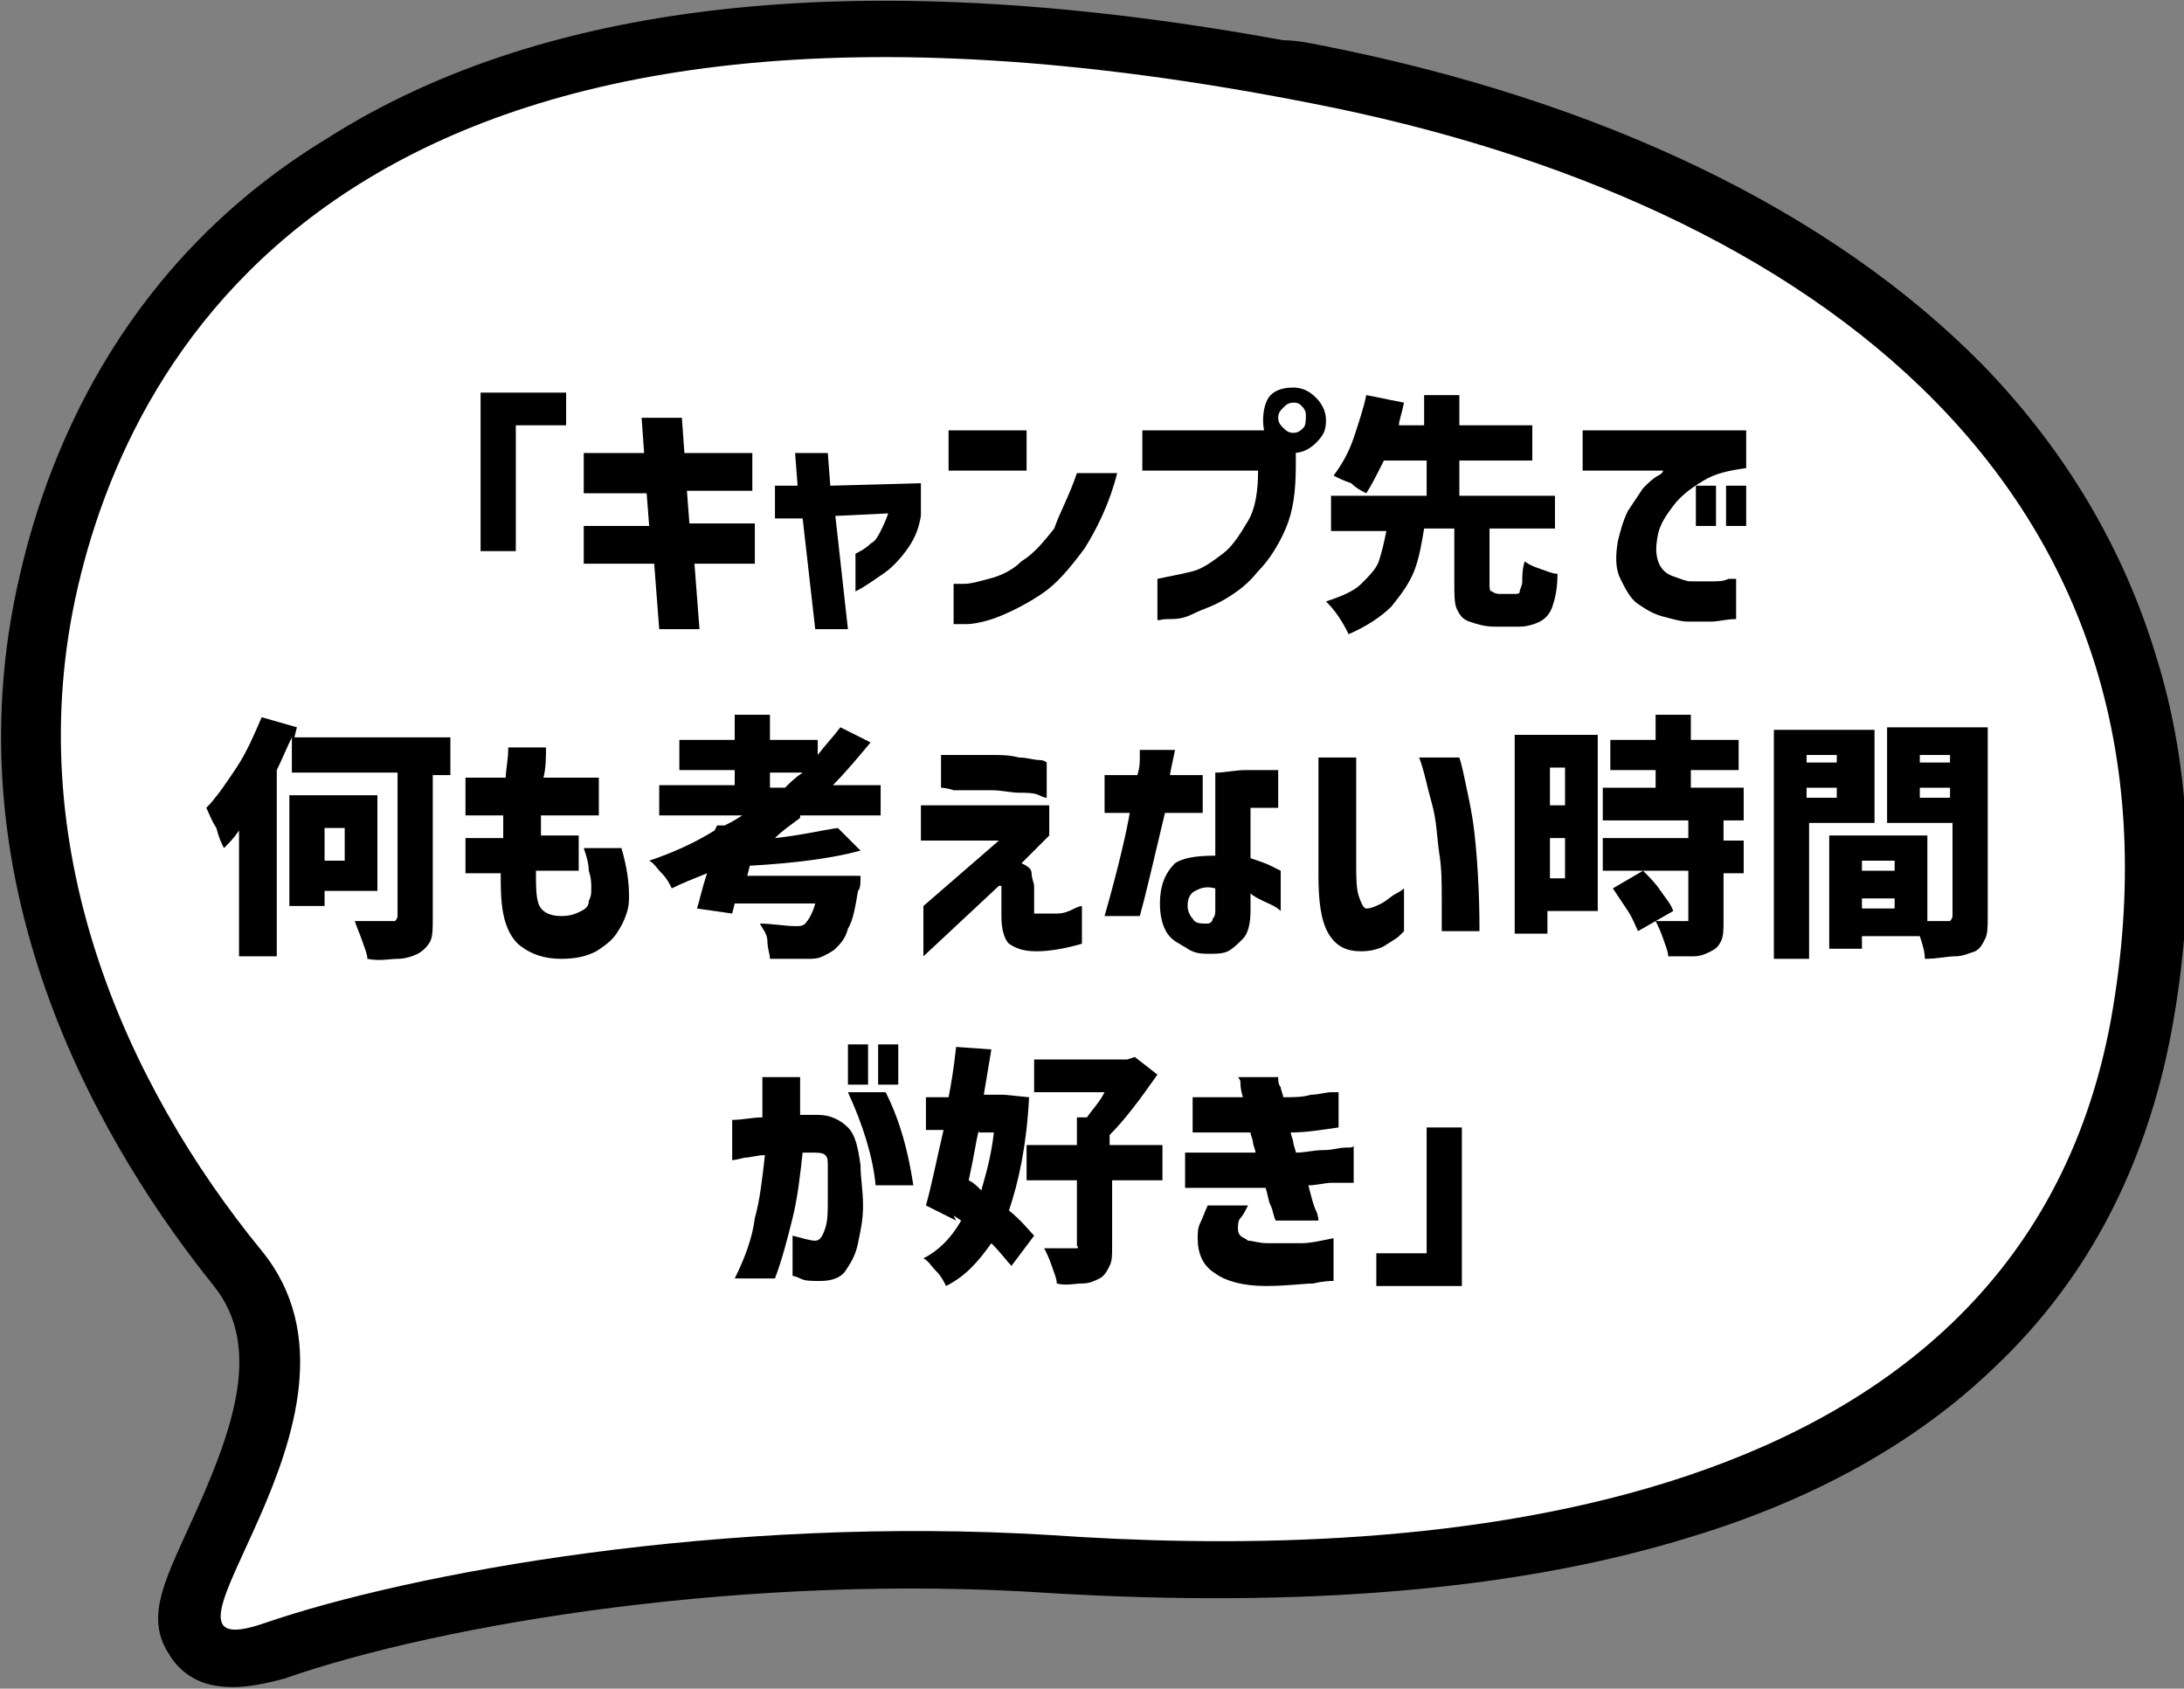
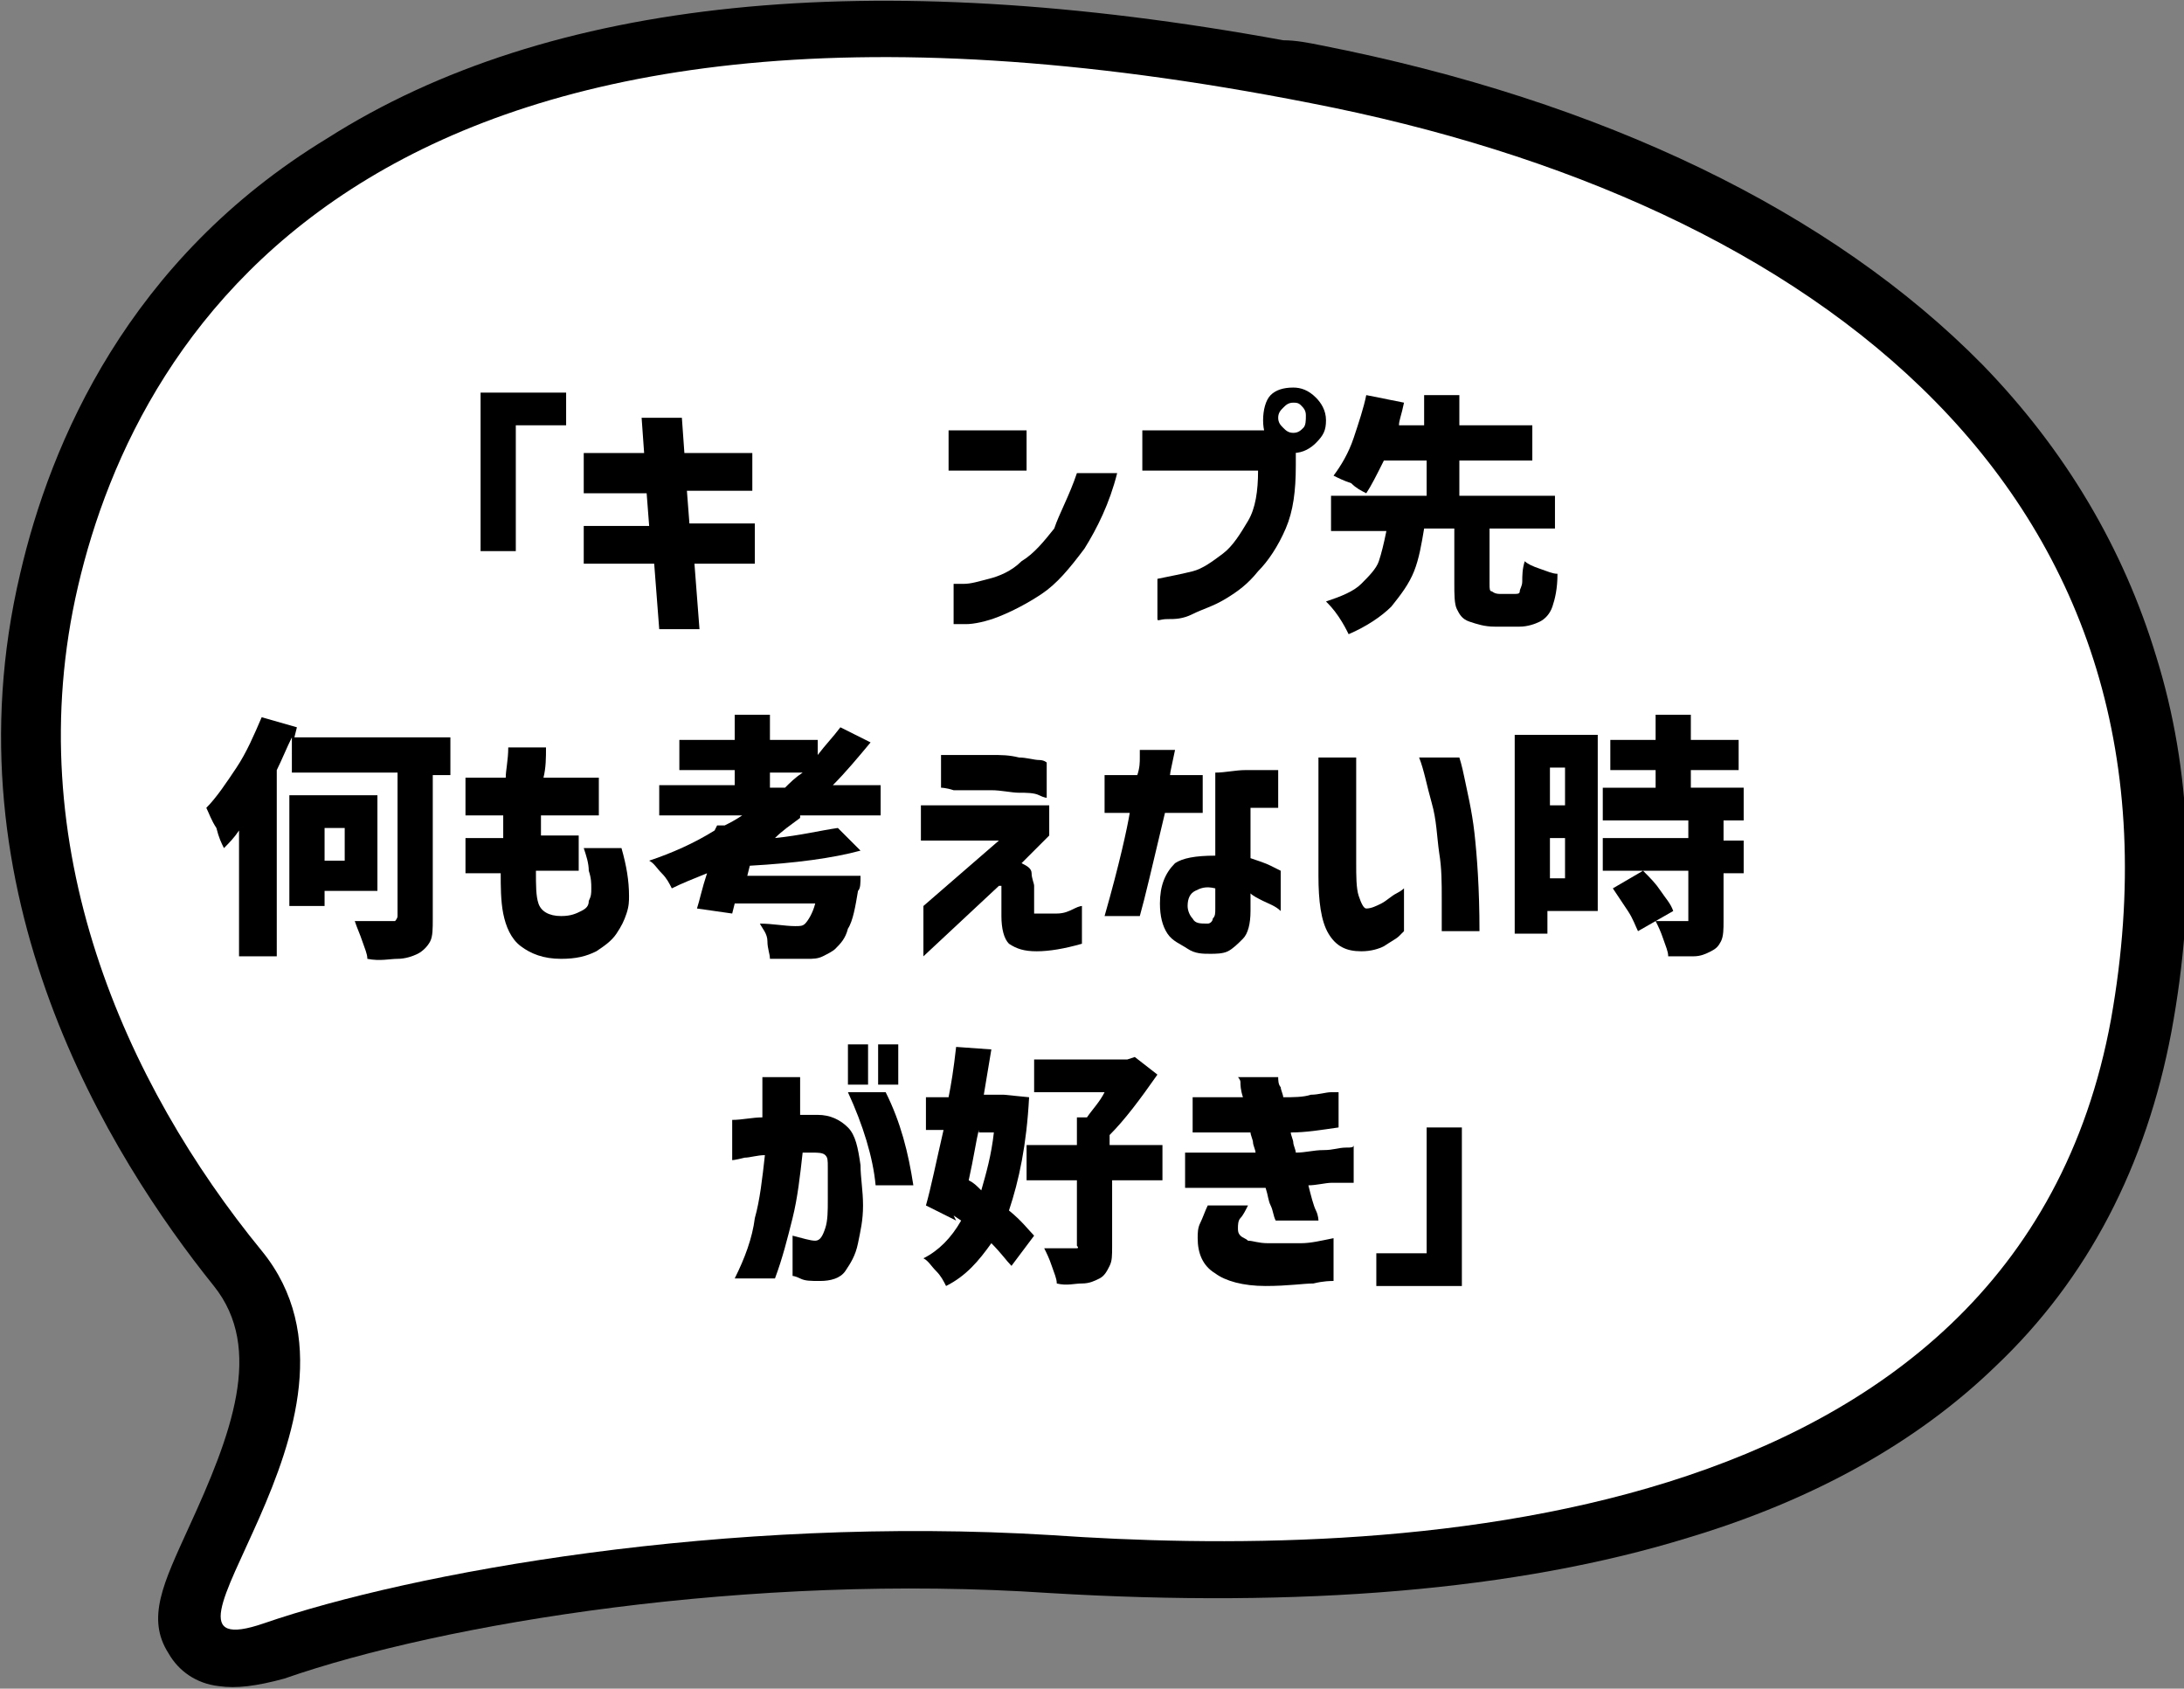
<svg xmlns="http://www.w3.org/2000/svg" version="1.1" id="レイヤー_1" x="0px" y="0px" width="86.8px" height="67.1px" viewBox="0 0 86.8 67.1" style="enable-background:new 0 0 86.8 67.1;" xml:space="preserve">
  <rect x="0" y="0" width="86.8" height="67.1" fill="#808080" stroke="none" />
  <style type="text/css">
	.st0{fill:#FFFFFF;}
</style>
  <g>
    <g>
      <path d="M8.7,67L8.7,67c0.7,0.1,1.5,0,2.6-0.3c6.3-2.2,18.5-4.2,30.4-3.4c10,0.6,18.6-0.1,25.4-2.2c5-1.5,9.1-3.8,12.2-6.8    c3.7-3.5,6-8,7-13.3c1-5.4,0.8-10.4-0.6-14.9c-1.3-4.3-3.6-8.2-6.9-11.6C72.8,8.4,63.7,4,52.5,1.8C52,1.7,51.5,1.6,51,1.6    c-16.4-3-29.2-1.7-38,3.9C5.1,10.3,2,17.6,0.8,22.8c-3,12.7,3.6,23.2,7.7,28.3c2,2.5,0.7,5.9-1,9.6c-1,2.2-1.7,3.6-0.8,5    C7.1,66.4,7.8,66.9,8.7,67L8.7,67z" />
      <path class="st0" d="M52.1,4.1C72.2,8,87.6,19.7,83.9,40.5C80.1,61.3,54.8,61.9,41.8,61c-13-0.8-25.5,1.5-31.3,3.5    c-5.8,2,5.3-8.2-0.1-14.8S0.7,33.6,3.1,23.3C5.5,13,15.1-3.2,52.1,4.1z" />
    </g>
    <g>
      <g>
        <path d="M22.5,15.6v1.3h-2v5h-1.4v-6.3H22.5z" />
        <path d="M23.2,22.5v-1.6h2.6l-0.1-1.3h-2.5V18h2.4l-0.1-1.4h1.6l0.1,1.4h2.7v1.5h-2.6l0.1,1.3h2.6v1.6h-2.4l0.2,2.6h-1.6     l-0.2-2.6H23.2z" />
-         <path d="M31.9,20.6l-1.1,0v-1.3l0.9,0L31.6,18h1.3l0.1,1.3l3.6-0.1v1.3c-0.1,0.6-0.3,1-0.6,1.4c-0.3,0.4-0.6,0.7-0.9,0.9     c-0.3,0.2-0.7,0.5-1.1,0.7V22c0.2-0.1,0.4-0.2,0.6-0.4c0.2-0.1,0.3-0.3,0.4-0.5c0.1-0.2,0.2-0.4,0.3-0.7l-2.1,0.1l0.5,4.5h-1.3     L31.9,20.6z" />
        <path d="M37.7,18.7v-1.6h3.1v1.6H37.7z M42.8,18.8h1.6c-0.3,1.2-0.8,2.2-1.3,3c-0.6,0.8-1.1,1.4-1.7,1.8     c-0.6,0.4-1.2,0.7-1.7,0.9c-0.5,0.2-1,0.3-1.3,0.3c-0.3,0-0.5,0-0.5,0v-1.6c0,0,0.1,0,0.4,0s0.6-0.1,1-0.2     c0.4-0.1,0.9-0.3,1.3-0.7c0.5-0.3,0.9-0.8,1.3-1.3C42.1,20.4,42.5,19.7,42.8,18.8z" />
        <path d="M50,18.7h-4.6v-1.6h5l1.1,0.3v1.1c0,1-0.1,1.8-0.4,2.5c-0.3,0.7-0.7,1.3-1.1,1.7c-0.4,0.5-0.8,0.8-1.3,1.1     s-0.9,0.4-1.3,0.6s-0.7,0.2-1,0.2c-0.3,0-0.4,0.1-0.4,0v-1.6c0.5-0.1,1-0.2,1.4-0.3c0.4-0.1,0.8-0.4,1.2-0.7     c0.4-0.3,0.7-0.8,1-1.3C49.9,20.2,50,19.5,50,18.7z M50.5,15.7c0.2-0.2,0.5-0.3,0.9-0.3c0.3,0,0.6,0.1,0.9,0.4     c0.2,0.2,0.4,0.5,0.4,0.9s-0.1,0.6-0.4,0.9c-0.2,0.2-0.5,0.4-0.9,0.4c-0.3,0-0.6-0.1-0.9-0.4c-0.2-0.2-0.3-0.5-0.3-0.9     S50.3,15.9,50.5,15.7z M51.9,16.5c0-0.2-0.1-0.3-0.2-0.4C51.6,16,51.5,16,51.4,16c-0.2,0-0.3,0.1-0.4,0.2     c-0.1,0.1-0.2,0.2-0.2,0.4c0,0.2,0.1,0.3,0.2,0.4c0.1,0.1,0.2,0.2,0.4,0.2c0.2,0,0.3-0.1,0.4-0.2S51.9,16.7,51.9,16.5z" />
        <path d="M60.2,23.6c0.1,0,0.2,0,0.2-0.1c0-0.1,0.1-0.2,0.1-0.4c0-0.2,0-0.5,0.1-0.8c0.1,0.1,0.3,0.2,0.6,0.3     c0.3,0.1,0.5,0.2,0.7,0.2c0,0.6-0.1,1-0.2,1.3c-0.1,0.3-0.3,0.5-0.5,0.6c-0.2,0.1-0.5,0.2-0.8,0.2h-1c-0.4,0-0.7-0.1-1-0.2     s-0.4-0.3-0.5-0.5c-0.1-0.2-0.1-0.6-0.1-1V21h-1.2c-0.1,0.6-0.2,1.2-0.4,1.7c-0.2,0.5-0.5,0.9-0.9,1.4c-0.4,0.4-1,0.8-1.7,1.1     c-0.1-0.2-0.2-0.4-0.4-0.7c-0.2-0.3-0.4-0.5-0.5-0.6c0.6-0.2,1.1-0.4,1.4-0.7c0.3-0.3,0.6-0.6,0.7-0.9s0.2-0.7,0.3-1.2h-2.2v-1.4     h3.8v-1.4H55c-0.3,0.6-0.5,1-0.7,1.3c-0.2-0.1-0.4-0.2-0.6-0.4c-0.3-0.1-0.5-0.2-0.7-0.3c0.3-0.4,0.6-0.9,0.8-1.5     c0.2-0.6,0.4-1.2,0.5-1.7l1.5,0.3c-0.1,0.5-0.2,0.7-0.2,0.9h1v-1.2H58v1.2h2.9v1.4H58v1.4h3.8V21h-2.6v2.2c0,0.2,0,0.3,0.1,0.3     c0,0,0.1,0.1,0.3,0.1H60.2z" />
-         <path d="M62.8,17.1h6.6v1.5c-0.7,0.1-1.2,0.2-1.7,0.5c-0.5,0.3-0.9,0.6-1.2,1c-0.3,0.4-0.5,0.7-0.6,1.1c-0.1,0.5-0.1,0.8,0,1.1     c0.1,0.3,0.3,0.5,0.6,0.6s0.5,0.2,0.7,0.2c0.3,0,0.5,0,0.8,0s0.5,0,0.7-0.1c0.2,0,0.3,0,0.3,0v1.6c-0.4,0-0.7,0.1-1,0.1     c-0.3,0-0.6,0-0.9,0c-0.3,0-0.6-0.1-1-0.2c-0.4-0.1-0.7-0.3-1-0.5c-0.3-0.2-0.5-0.6-0.7-1c-0.2-0.4-0.2-0.9-0.1-1.5     c0.1-0.4,0.2-0.8,0.4-1.2c0.2-0.3,0.4-0.6,0.6-0.9c0.2-0.2,0.4-0.4,0.6-0.5c0.2-0.1,0.2-0.2,0.2-0.2h-3.2V17.1z M67.4,20.9v-1.6     h0.8v1.6H67.4z M68.6,20.9v-1.6h0.8v1.6H68.6z" />
        <path d="M17.7,30.8h-0.5v5.7c0,0.4,0,0.7-0.1,0.9c-0.1,0.2-0.3,0.4-0.5,0.5c-0.2,0.1-0.5,0.2-0.8,0.2c-0.3,0-0.7,0.1-1.2,0     c0-0.2-0.1-0.4-0.2-0.7c-0.1-0.3-0.2-0.5-0.3-0.8c0.4,0,0.9,0,1.4,0c0.1,0,0.2,0,0.2,0c0,0,0.1-0.1,0.1-0.2v-5.7h-4.2v-1.4     c-0.2,0.4-0.4,0.9-0.6,1.3V38H9.5v-5c-0.2,0.3-0.4,0.5-0.6,0.7c-0.1-0.2-0.2-0.4-0.3-0.8c-0.2-0.3-0.3-0.6-0.4-0.8     c0.4-0.4,0.8-1,1.2-1.6c0.4-0.6,0.7-1.3,1-2l1.4,0.4l-0.1,0.4h6.2V30.8z M15,35.4h-2.1V36h-1.4v-4.4H15V35.4z M13.7,32.9h-0.8     v1.3h0.8V32.9z" />
        <path d="M20,32.4h-1.5v-1.5h1.6c0-0.3,0.1-0.7,0.1-1.2h1.5c0,0.4,0,0.8-0.1,1.2h2.2v1.5h-2.3c0,0.1,0,0.3,0,0.4     c0,0.1,0,0.3,0,0.4H23v1.4h-1.7c0,0.6,0,1,0.1,1.3c0.1,0.3,0.4,0.5,0.9,0.5c0.4,0,0.6-0.1,0.8-0.2c0.2-0.1,0.3-0.2,0.3-0.4     c0.1-0.2,0.1-0.3,0.1-0.5c0-0.2,0-0.4-0.1-0.7c0-0.3-0.1-0.6-0.2-0.9h1.5c0.2,0.7,0.3,1.3,0.3,1.9c0,0.2,0,0.4-0.1,0.7     c-0.1,0.3-0.2,0.5-0.4,0.8s-0.5,0.5-0.8,0.7c-0.4,0.2-0.8,0.3-1.4,0.3c-0.7,0-1.2-0.2-1.6-0.5c-0.4-0.3-0.6-0.8-0.7-1.3     c-0.1-0.5-0.1-1.1-0.1-1.6h-1.4v-1.4H20c0-0.1,0-0.3,0-0.4C20,32.7,20,32.5,20,32.4z" />
        <path d="M31.8,32.5c-0.4,0.3-0.7,0.5-1,0.8c1-0.1,1.8-0.3,2.5-0.4l0.9,0.9c-1.1,0.3-2.6,0.5-4.4,0.6l-0.1,0.4h4.5     c0,0.3,0,0.5-0.1,0.6c-0.1,0.6-0.2,1.2-0.4,1.5c-0.1,0.4-0.3,0.6-0.5,0.8c-0.1,0.1-0.3,0.2-0.5,0.3c-0.2,0.1-0.4,0.1-0.6,0.1     c-0.2,0-0.5,0-0.9,0c-0.3,0-0.5,0-0.6,0c0-0.2-0.1-0.4-0.1-0.7s-0.2-0.5-0.3-0.7c0.5,0,1,0.1,1.4,0.1c0.2,0,0.3,0,0.4-0.1     c0.1-0.1,0.3-0.4,0.4-0.8h-3.2l-0.1,0.4l-1.4-0.2c0.1-0.3,0.2-0.8,0.4-1.4c-0.5,0.2-1,0.4-1.4,0.6c-0.1-0.2-0.2-0.4-0.4-0.6     c-0.2-0.2-0.3-0.4-0.5-0.5c0.9-0.3,1.8-0.7,2.6-1.2l0.1-0.2l0.3,0c0.2-0.1,0.4-0.2,0.7-0.4h-3.3v-1.2h3v-0.6H27v-1.2h2.2v-1h1.4     v1h1.9V30c0.3-0.4,0.6-0.7,0.9-1.1l1.2,0.6c-0.5,0.6-1,1.2-1.5,1.7h1.9v1.2H31.8z M31.2,31.3c0.2-0.2,0.4-0.4,0.7-0.6h-1.3v0.6     H31.2z" />
        <path d="M36.6,33.4V32h5.1v1.2l-1.1,1.1c0.2,0.1,0.4,0.2,0.4,0.4c0,0.2,0.1,0.4,0.1,0.5c0,0.1,0,0.3,0,0.5s0,0.3,0,0.4s0,0.1,0,0     c0,0.1,0,0.2,0,0.2s0.1,0,0.2,0c0.2,0,0.4,0,0.7,0s0.5-0.1,0.7-0.2c0.2-0.1,0.3-0.1,0.3-0.1v1.5c-0.7,0.2-1.3,0.3-1.8,0.3     c-0.5,0-0.8-0.1-1.1-0.3c-0.2-0.2-0.3-0.6-0.3-1.1c0-0.1,0-0.3,0-0.4c0-0.1,0-0.3,0-0.4c0-0.1,0-0.2,0-0.2s0,0,0-0.1     c0,0,0-0.1,0-0.1s-0.1,0-0.1,0l-3,2.8V36l3-2.6H36.6z M37.4,31.3V30c0.4,0,0.7,0,1,0c0.3,0,0.7,0,1,0c0.4,0,0.7,0,1.1,0.1     c0.3,0,0.6,0.1,0.8,0.1c0.2,0,0.3,0.1,0.3,0.1v1.4c0,0-0.1,0-0.3-0.1s-0.5-0.1-0.8-0.1c-0.3,0-0.7-0.1-1.1-0.1     c-0.6,0-1.1,0-1.5,0C37.6,31.3,37.4,31.3,37.4,31.3z" />
        <path d="M44.9,32.3h-1v-1.5h1.3c0.1-0.3,0.1-0.5,0.1-0.7c0-0.2,0-0.3,0-0.3h1.4c-0.1,0.5-0.2,0.9-0.2,1h1.3v1.5h-1.5     c-0.5,2.1-0.8,3.4-1,4.1h-1.4C44.5,34.3,44.8,32.9,44.9,32.3z M48.3,34l0-3.3c0.4,0,0.8-0.1,1.2-0.1c0.4,0,0.7,0,0.9,0     c0.2,0,0.4,0,0.4,0v1.5c0,0-0.1,0-0.3,0c-0.2,0-0.5,0-0.8,0v2c0.3,0.1,0.6,0.2,0.8,0.3c0.2,0.1,0.4,0.2,0.4,0.2v1.6     c-0.2-0.2-0.5-0.3-0.7-0.4c-0.2-0.1-0.4-0.2-0.5-0.3v0.7c0,0.5-0.1,0.9-0.3,1.1s-0.4,0.4-0.6,0.5c-0.2,0.1-0.5,0.1-0.7,0.1     c-0.3,0-0.6,0-0.9-0.2s-0.6-0.3-0.8-0.6c-0.2-0.3-0.3-0.7-0.3-1.2c0-0.7,0.2-1.2,0.6-1.6C47,34.1,47.5,34,48.3,34z M48,36.7     c0.1,0,0.2-0.1,0.2-0.2c0.1-0.1,0.1-0.2,0.1-0.4v-0.8c-0.4-0.1-0.6,0-0.8,0.1c-0.2,0.1-0.3,0.3-0.3,0.6c0,0.2,0.1,0.4,0.2,0.5     C47.5,36.7,47.7,36.7,48,36.7z" />
        <path d="M52.4,30.1h1.5c0,0,0,0.2,0,0.4s0,0.6,0,1.1c0,0.4,0,0.9,0,1.4s0,0.9,0,1.3c0,0.5,0,1,0.1,1.3c0.1,0.3,0.2,0.5,0.3,0.5     c0.2,0,0.4-0.1,0.6-0.2c0.2-0.1,0.4-0.3,0.6-0.4s0.3-0.2,0.3-0.2v1.7c0,0-0.1,0.1-0.2,0.2c-0.1,0.1-0.3,0.2-0.6,0.4     c-0.2,0.1-0.5,0.2-0.9,0.2c-0.6,0-1-0.2-1.3-0.7c-0.3-0.5-0.4-1.3-0.4-2.3c0-0.4,0-0.9,0-1.4c0-0.5,0-1,0-1.5c0-0.5,0-0.9,0-1.2     C52.4,30.3,52.4,30.1,52.4,30.1z M56.4,30.1H58c0,0,0.1,0.3,0.2,0.8c0.1,0.5,0.3,1.3,0.4,2.2c0.1,0.9,0.2,2.2,0.2,3.9h-1.5     c0,0,0-0.1,0-0.2s0-0.5,0-1.1c0-0.6,0-1.2-0.1-1.8c-0.1-0.7-0.1-1.3-0.3-2C56.7,31.2,56.6,30.6,56.4,30.1z" />
        <path d="M63.5,29.2v7h-2v0.9h-1.3v-7.9H63.5z M62.2,30.5h-0.6V32h0.6V30.5z M61.6,34.9h0.6v-1.6h-0.6V34.9z M68.5,32.7v0.7h0.8     v1.3h-0.8v1.9c0,0.3,0,0.6-0.1,0.8c-0.1,0.2-0.2,0.3-0.4,0.4c-0.2,0.1-0.4,0.2-0.7,0.2c-0.3,0-0.6,0-1,0c0-0.2-0.1-0.4-0.2-0.7     c-0.1-0.3-0.2-0.5-0.3-0.7c0.3,0,0.6,0,1.1,0c0.1,0,0.1,0,0.2,0c0,0,0-0.1,0-0.1v-1.9h-3.4v-1.3h3.4v-0.7h-3.4v-1.3h2.1v-0.7H64     v-1.2h1.8v-1h1.4v1h1.9v1.2h-1.9v0.7h2.1v1.3H68.5z M65.1,37c-0.1-0.2-0.2-0.5-0.4-0.8c-0.2-0.3-0.4-0.6-0.6-0.9l1.2-0.7     c0.3,0.3,0.5,0.5,0.7,0.8c0.2,0.3,0.4,0.5,0.5,0.8L65.1,37z" />
-         <path d="M74.4,32.7h-2.5v5.4h-1.4v-9.1h4V32.7z M73,30h-1.2v0.3H73V30z M71.8,31.7H73v-0.4h-1.2V31.7z M79,36.4     c0,0.4,0,0.7-0.1,0.9s-0.2,0.4-0.4,0.5C78.2,37.9,78,38,77.7,38c-0.3,0-0.7,0.1-1.2,0.1c0-0.3-0.1-0.6-0.2-0.9H74v0.5h-1.3v-4.5     h3.9v3.4h0.7c0.1,0,0.1,0,0.2,0c0,0,0.1-0.1,0.1-0.2v-3.7h-2.6v-3.8H79V36.4z M75.3,34.2H74v0.4h1.3V34.2z M74,36.1h1.3v-0.4H74     V36.1z M77.5,30h-1.2v0.3h1.2V30z M76.3,31.7h1.2v-0.4h-1.2V31.7z" />
        <path d="M29.1,46.1v-1.6c0.4,0,0.8-0.1,1.2-0.1c0-0.5,0-1,0-1.6h1.5c0,0.6,0,1.1,0,1.5c0.1,0,0.1,0,0.2,0c0.1,0,0.2,0,0.3,0     c0.1,0,0.2,0,0.2,0c0.5,0,0.9,0.2,1.2,0.5c0.3,0.3,0.4,0.8,0.5,1.5c0,0.5,0.1,1,0.1,1.6s-0.1,1-0.2,1.5s-0.3,0.8-0.5,1.1     c-0.2,0.3-0.6,0.4-1,0.4c-0.4,0-0.6,0-0.8-0.1s-0.3-0.1-0.3-0.1v-1.6c0.4,0.1,0.7,0.2,0.9,0.2c0.2,0,0.3-0.2,0.4-0.5     c0.1-0.3,0.1-0.7,0.1-1.1c0-0.4,0-0.9,0-1.3c0-0.3,0-0.4-0.1-0.5c-0.1-0.1-0.3-0.1-0.5-0.1c-0.1,0-0.1,0-0.2,0s-0.1,0-0.2,0     c-0.1,0.9-0.2,1.8-0.4,2.6s-0.4,1.6-0.7,2.4h-1.6c0.4-0.8,0.7-1.6,0.8-2.4c0.2-0.7,0.3-1.6,0.4-2.5c-0.3,0-0.6,0.1-0.8,0.1     C29.2,46.1,29.1,46.1,29.1,46.1z M33.7,43.4h1.5c0.6,1.2,0.9,2.4,1.1,3.7h-1.5C34.7,46,34.3,44.7,33.7,43.4z M33.7,43.1v-1.6h0.8     v1.6H33.7z M34.9,43.1v-1.6h0.8v1.6H34.9z" />
        <path d="M40.9,43.6c-0.1,1.9-0.4,3.3-0.8,4.5c0.5,0.4,0.8,0.8,1,1l-0.9,1.2c-0.2-0.2-0.4-0.5-0.8-0.9c-0.5,0.7-1,1.3-1.8,1.7     c-0.1-0.2-0.2-0.4-0.4-0.6c-0.2-0.2-0.3-0.4-0.5-0.5c0.6-0.3,1.1-0.8,1.5-1.5l-0.3-0.2L38,48.5l-1.2-0.6c0.2-0.7,0.4-1.7,0.7-3     h-0.7v-1.3h0.9c0.1-0.5,0.2-1.1,0.3-2l1.4,0.1c-0.1,0.6-0.2,1.2-0.3,1.8h0.6l0.2,0L40.9,43.6z M38.9,44.9c-0.1,0.4-0.2,1.1-0.4,2     c0.2,0.1,0.3,0.2,0.5,0.4c0.2-0.7,0.4-1.4,0.5-2.3H38.9z M46.3,46.9h-2.1v2.6c0,0.4,0,0.6-0.1,0.8c-0.1,0.2-0.2,0.4-0.4,0.5     c-0.2,0.1-0.4,0.2-0.7,0.2c-0.3,0-0.6,0.1-1,0c0-0.2-0.1-0.4-0.2-0.7c-0.1-0.3-0.2-0.5-0.3-0.7c0.6,0,0.9,0,1.1,0     c0.1,0,0.1,0,0.2,0s0-0.1,0-0.1v-2.6h-2v-1.4h2v-1.1h0.4c0.2-0.3,0.5-0.6,0.7-1h-2.8v-1.3h3.7l0.3-0.1l0.9,0.7     c-0.7,1-1.3,1.8-1.9,2.4v0.4h2.1V46.9z" />
        <path d="M47.4,45v-1.4c0.4,0,0.8,0,1,0s0.6,0,1,0c-0.1-0.3-0.1-0.5-0.1-0.6s-0.1-0.2-0.1-0.2h1.6c0,0.1,0,0.3,0.1,0.4     c0,0.1,0.1,0.3,0.1,0.4c0.4,0,0.8,0,1.1-0.1c0.3,0,0.6-0.1,0.8-0.1s0.3,0,0.3,0v1.4c-0.7,0.1-1.3,0.2-1.9,0.2     c0,0.1,0.1,0.3,0.1,0.4c0,0.1,0.1,0.3,0.1,0.4c0.4,0,0.7-0.1,1.1-0.1c0.4,0,0.6-0.1,0.9-0.1c0.2,0,0.3,0,0.3-0.1v1.5     C53.4,47,53.1,47,52.9,47s-0.6,0.1-0.9,0.1c0.1,0.4,0.2,0.8,0.3,1s0.1,0.4,0.1,0.4h-1.7c-0.1-0.2-0.1-0.4-0.2-0.6     c-0.1-0.2-0.1-0.4-0.2-0.7c-0.4,0-0.7,0-1.1,0c-0.4,0-0.7,0-1,0s-0.6,0-0.8,0s-0.3,0-0.3,0v-1.4c0.6,0,1.1,0,1.5,0     c0.4,0,0.8,0,1.3,0c0-0.1-0.1-0.3-0.1-0.4s-0.1-0.3-0.1-0.4c-0.4,0-0.8,0-1.2,0c-0.3,0-0.6,0-0.9,0C47.5,45,47.4,45,47.4,45z      M48,47.9h1.6c-0.1,0.2-0.2,0.4-0.3,0.5c-0.1,0.1-0.1,0.3-0.1,0.4c0,0.1,0,0.2,0.1,0.3c0.1,0.1,0.2,0.1,0.3,0.2     c0.2,0,0.4,0.1,0.8,0.1c0.5,0,0.9,0,1.3,0c0.4,0,0.8-0.1,1.3-0.2v1.7c-0.1,0-0.4,0-0.8,0.1c-0.4,0-1,0.1-1.9,0.1     c-0.9,0-1.6-0.2-2-0.5c-0.5-0.3-0.7-0.8-0.7-1.4c0-0.2,0-0.4,0.1-0.6S47.9,48.1,48,47.9z" />
        <path d="M54.7,51.1v-1.3h2v-5h1.4v6.3H54.7z" />
      </g>
    </g>
  </g>
</svg>